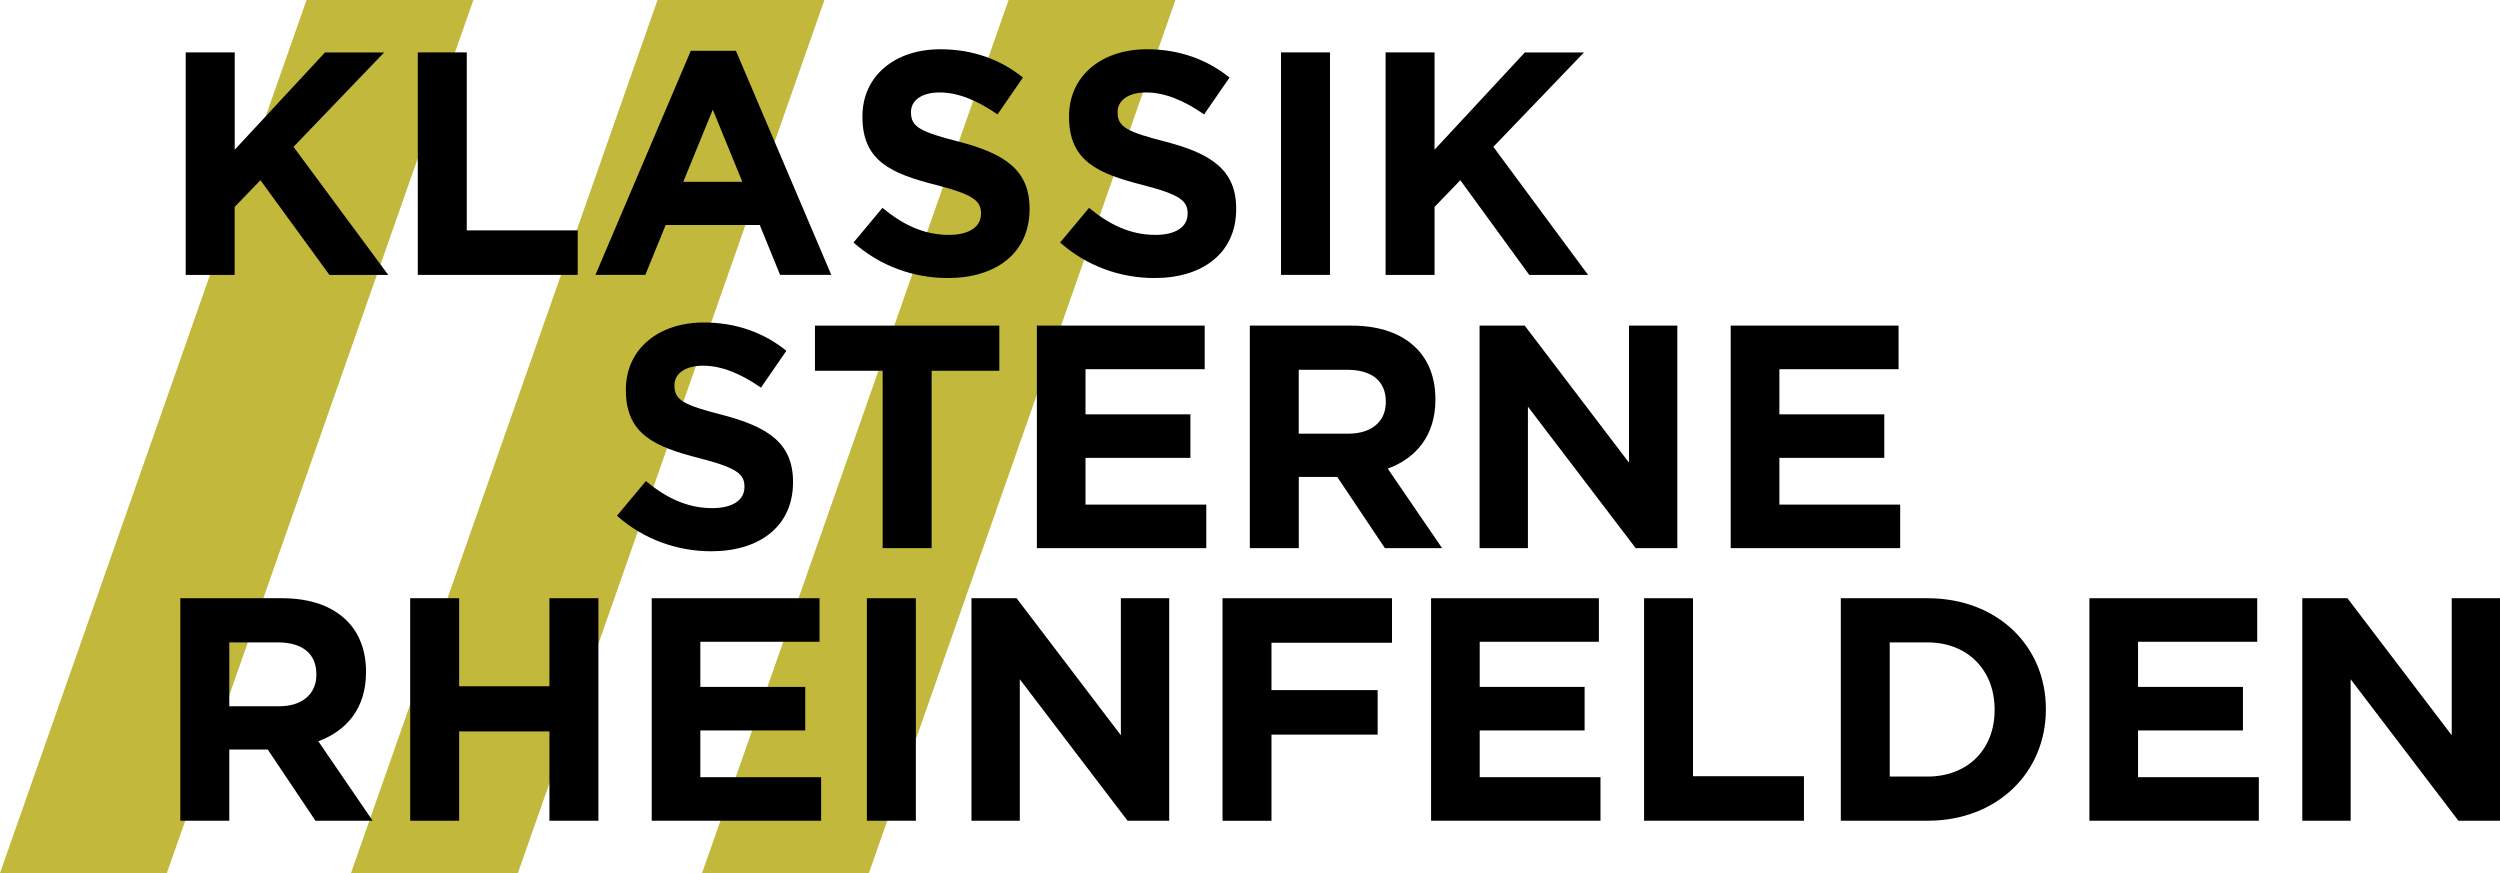
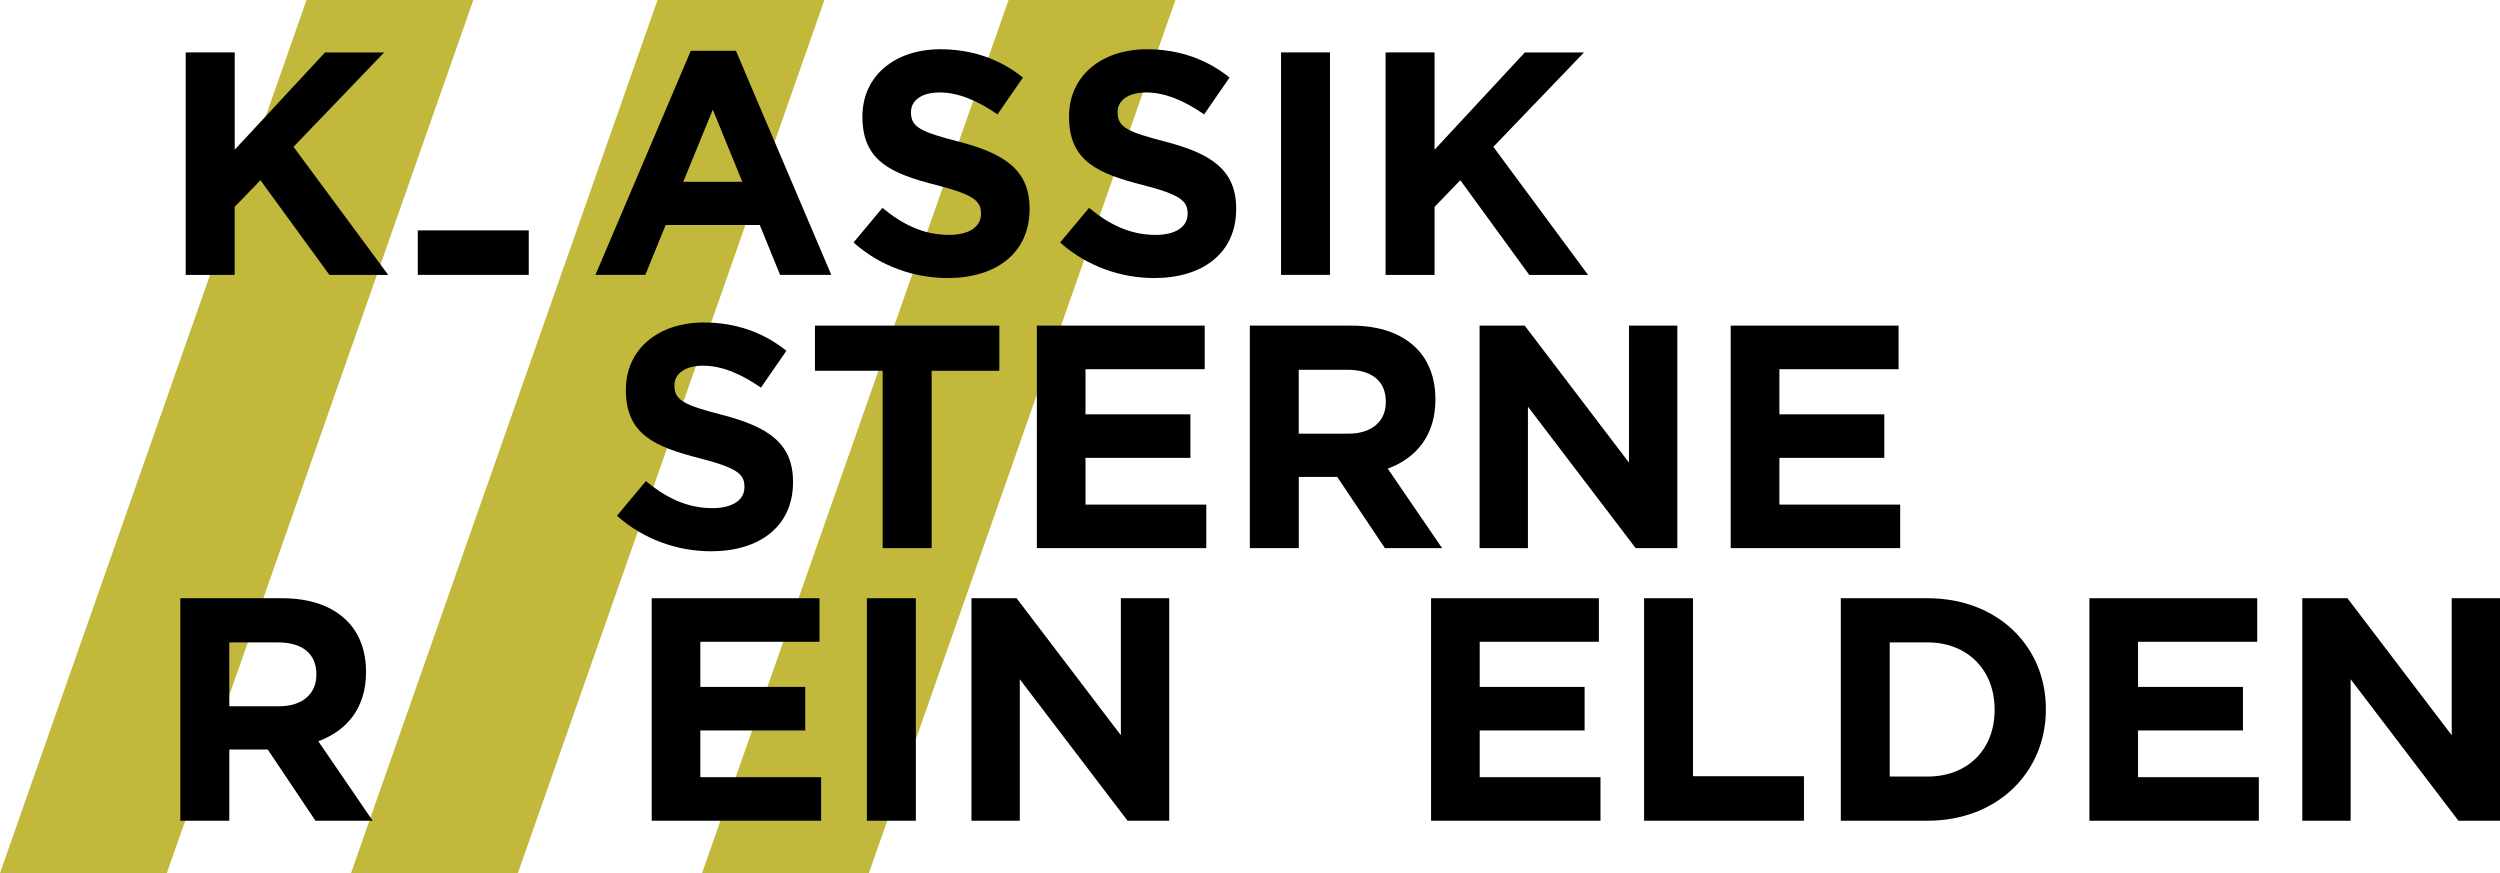
<svg xmlns="http://www.w3.org/2000/svg" version="1.1" id="Ebene_1" x="0px" y="0px" viewBox="0 0 437.54 152.8" style="enable-background:new 0 0 437.54 152.8;" xml:space="preserve">
  <style type="text/css">
	.st0{fill:#C2B83B;}
</style>
  <g>
    <polygon class="st0" points="53.65,0 0,152.8 29.2,152.8 82.85,0  " />
    <polygon class="st0" points="115.08,0 61.43,152.8 90.64,152.8 144.29,0  " />
    <polygon class="st0" points="176.52,0 122.87,152.8 152.07,152.8 205.72,0  " />
  </g>
  <g>
    <g>
      <path d="M32.51,9.17h8.57V26.2l15.8-17.02h10.35L51.37,25.7l16.58,22.42H57.66L45.58,31.54l-4.51,4.67v11.91h-8.57V9.17z" />
-       <path d="M73.12,9.17h8.57v31.15h19.42v7.79H73.12V9.17z" />
+       <path d="M73.12,9.17v31.15h19.42v7.79H73.12V9.17z" />
      <path d="M120.9,8.89h7.9l16.69,39.22h-8.96l-3.56-8.73h-16.47l-3.56,8.73h-8.73L120.9,8.89z M129.92,31.82l-5.17-12.63    l-5.17,12.63H129.92z" />
      <path d="M149.38,42.44l5.06-6.06c3.5,2.89,7.18,4.73,11.63,4.73c3.51,0,5.62-1.39,5.62-3.67v-0.11c0-2.17-1.33-3.28-7.84-4.95    c-7.84-2-12.91-4.17-12.91-11.91v-0.11c0-7.07,5.67-11.74,13.63-11.74c5.67,0,10.51,1.78,14.46,4.95l-4.45,6.45    c-3.45-2.39-6.84-3.84-10.13-3.84c-3.28,0-5.01,1.5-5.01,3.39v0.11c0,2.56,1.67,3.39,8.4,5.12c7.9,2.06,12.35,4.9,12.35,11.68    v0.11c0,7.73-5.9,12.07-14.3,12.07C160.01,48.67,154.06,46.61,149.38,42.44z" />
      <path d="M185.54,42.44l5.06-6.06c3.5,2.89,7.18,4.73,11.63,4.73c3.51,0,5.62-1.39,5.62-3.67v-0.11c0-2.17-1.33-3.28-7.84-4.95    c-7.84-2-12.91-4.17-12.91-11.91v-0.11c0-7.07,5.67-11.74,13.63-11.74c5.67,0,10.51,1.78,14.46,4.95l-4.45,6.45    c-3.45-2.39-6.84-3.84-10.13-3.84c-3.28,0-5.01,1.5-5.01,3.39v0.11c0,2.56,1.67,3.39,8.4,5.12c7.9,2.06,12.35,4.9,12.35,11.68    v0.11c0,7.73-5.9,12.07-14.3,12.07C196.17,48.67,190.21,46.61,185.54,42.44z" />
      <path d="M224.2,9.17h8.57v38.94h-8.57V9.17z" />
      <path d="M242.5,9.17h8.57V26.2l15.8-17.02h10.35L261.36,25.7l16.58,22.42h-10.29l-12.07-16.58l-4.51,4.67v11.91h-8.57V9.17z" />
    </g>
    <g>
      <path d="M107.98,90.26l5.06-6.06c3.5,2.89,7.18,4.73,11.63,4.73c3.51,0,5.62-1.39,5.62-3.67v-0.11c0-2.17-1.33-3.28-7.84-4.95    c-7.84-2-12.91-4.17-12.91-11.91v-0.11c0-7.07,5.67-11.74,13.63-11.74c5.67,0,10.52,1.78,14.46,4.95l-4.45,6.45    c-3.45-2.39-6.84-3.84-10.13-3.84c-3.28,0-5.01,1.5-5.01,3.39v0.11c0,2.56,1.67,3.39,8.4,5.12c7.9,2.06,12.35,4.9,12.35,11.68    v0.11c0,7.73-5.9,12.07-14.3,12.07C118.6,96.49,112.65,94.43,107.98,90.26z" />
      <path d="M154.48,64.89h-11.85v-7.9h32.27v7.9h-11.85v31.04h-8.57V64.89z" />
      <path d="M181.46,56.99h29.38v7.62h-20.86v7.9h18.36v7.62h-18.36v8.18h21.14v7.62h-29.65V56.99z" />
      <path d="M218.73,56.99h17.8c4.95,0,8.79,1.39,11.35,3.95c2.17,2.17,3.34,5.23,3.34,8.9v0.11c0,6.29-3.39,10.24-8.34,12.07    l9.51,13.91h-10.01l-8.34-12.46h-6.73v12.46h-8.57V56.99z M235.98,75.9c4.17,0,6.56-2.22,6.56-5.51v-0.11    c0-3.67-2.56-5.56-6.73-5.56h-8.51V75.9H235.98z" />
      <path d="M258.95,56.99h7.9l18.25,23.98V56.99h8.46v38.94h-7.29l-18.86-24.76v24.76h-8.46V56.99z" />
      <path d="M302.9,56.99h29.38v7.62h-20.86v7.9h18.36v7.62h-18.36v8.18h21.14v7.62H302.9V56.99z" />
    </g>
    <g>
      <path d="M31.57,104.7h17.8c4.95,0,8.79,1.39,11.35,3.95c2.17,2.17,3.34,5.23,3.34,8.9v0.11c0,6.29-3.39,10.24-8.35,12.07    l9.51,13.91H55.21l-8.35-12.46h-6.73v12.46h-8.57V104.7z M48.81,123.61c4.17,0,6.56-2.22,6.56-5.51v-0.11    c0-3.67-2.56-5.56-6.73-5.56h-8.51v11.18H48.81z" />
-       <path d="M71.79,104.7h8.57v15.41h15.8V104.7h8.57v38.94h-8.57v-15.63h-15.8v15.63h-8.57V104.7z" />
      <path d="M114.06,104.7h29.37v7.62h-20.86v7.9h18.36v7.62h-18.36v8.18h21.14v7.62h-29.65V104.7z" />
      <path d="M151.72,104.7h8.57v38.94h-8.57V104.7z" />
      <path d="M170.02,104.7h7.9l18.25,23.98V104.7h8.46v38.94h-7.29l-18.86-24.76v24.76h-8.46V104.7z" />
-       <path d="M213.97,104.7h29.65v7.79h-21.09v8.29h18.58v7.79h-18.58v15.08h-8.57V104.7z" />
      <path d="M250.46,104.7h29.37v7.62h-20.86v7.9h18.36v7.62h-18.36v8.18h21.14v7.62h-29.65V104.7z" />
      <path d="M287.73,104.7h8.57v31.15h19.42v7.79h-27.98V104.7z" />
      <path d="M322.17,104.7h15.19c12.24,0,20.7,8.4,20.7,19.36v0.11c0,10.96-8.46,19.47-20.7,19.47h-15.19V104.7z M330.73,112.43v23.48    h6.62c7.01,0,11.74-4.73,11.74-11.63v-0.11c0-6.9-4.73-11.74-11.74-11.74H330.73z" />
      <path d="M365.67,104.7h29.38v7.62h-20.86v7.9h18.36v7.62h-18.36v8.18h21.14v7.62h-29.65V104.7z" />
      <path d="M402.94,104.7h7.9l18.25,23.98V104.7h8.46v38.94h-7.29l-18.86-24.76v24.76h-8.46V104.7z" />
    </g>
  </g>
</svg>